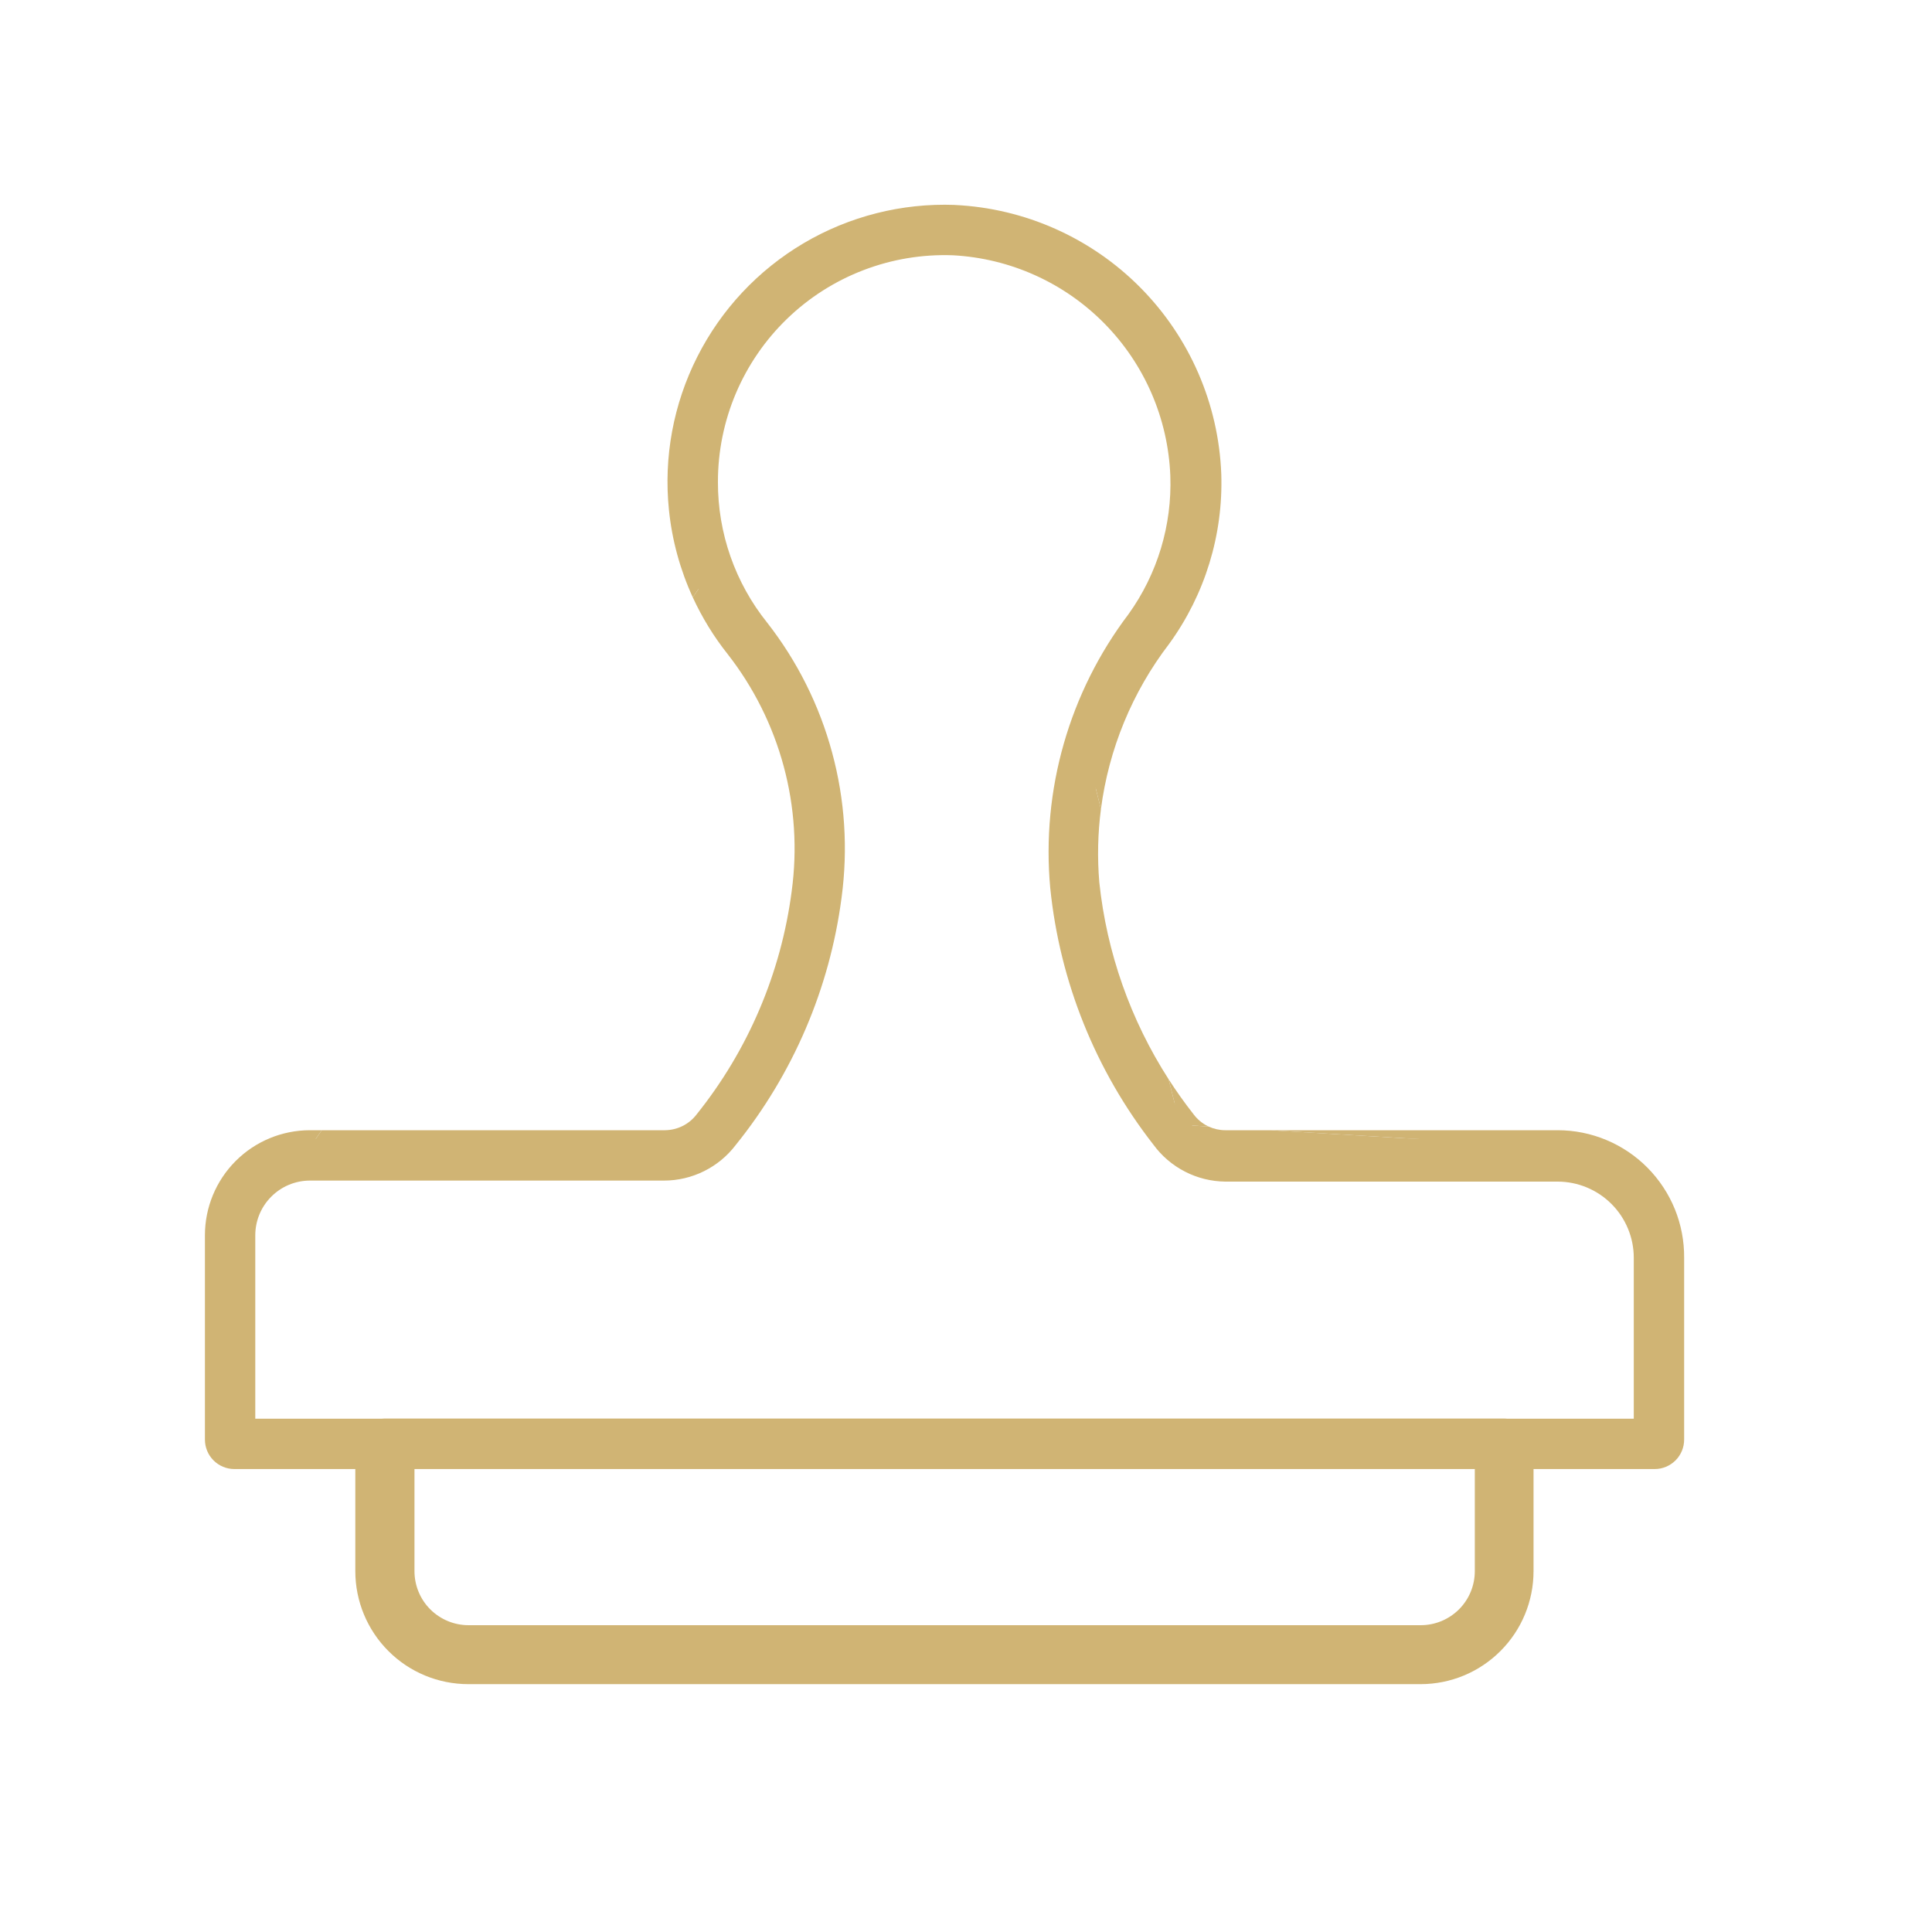
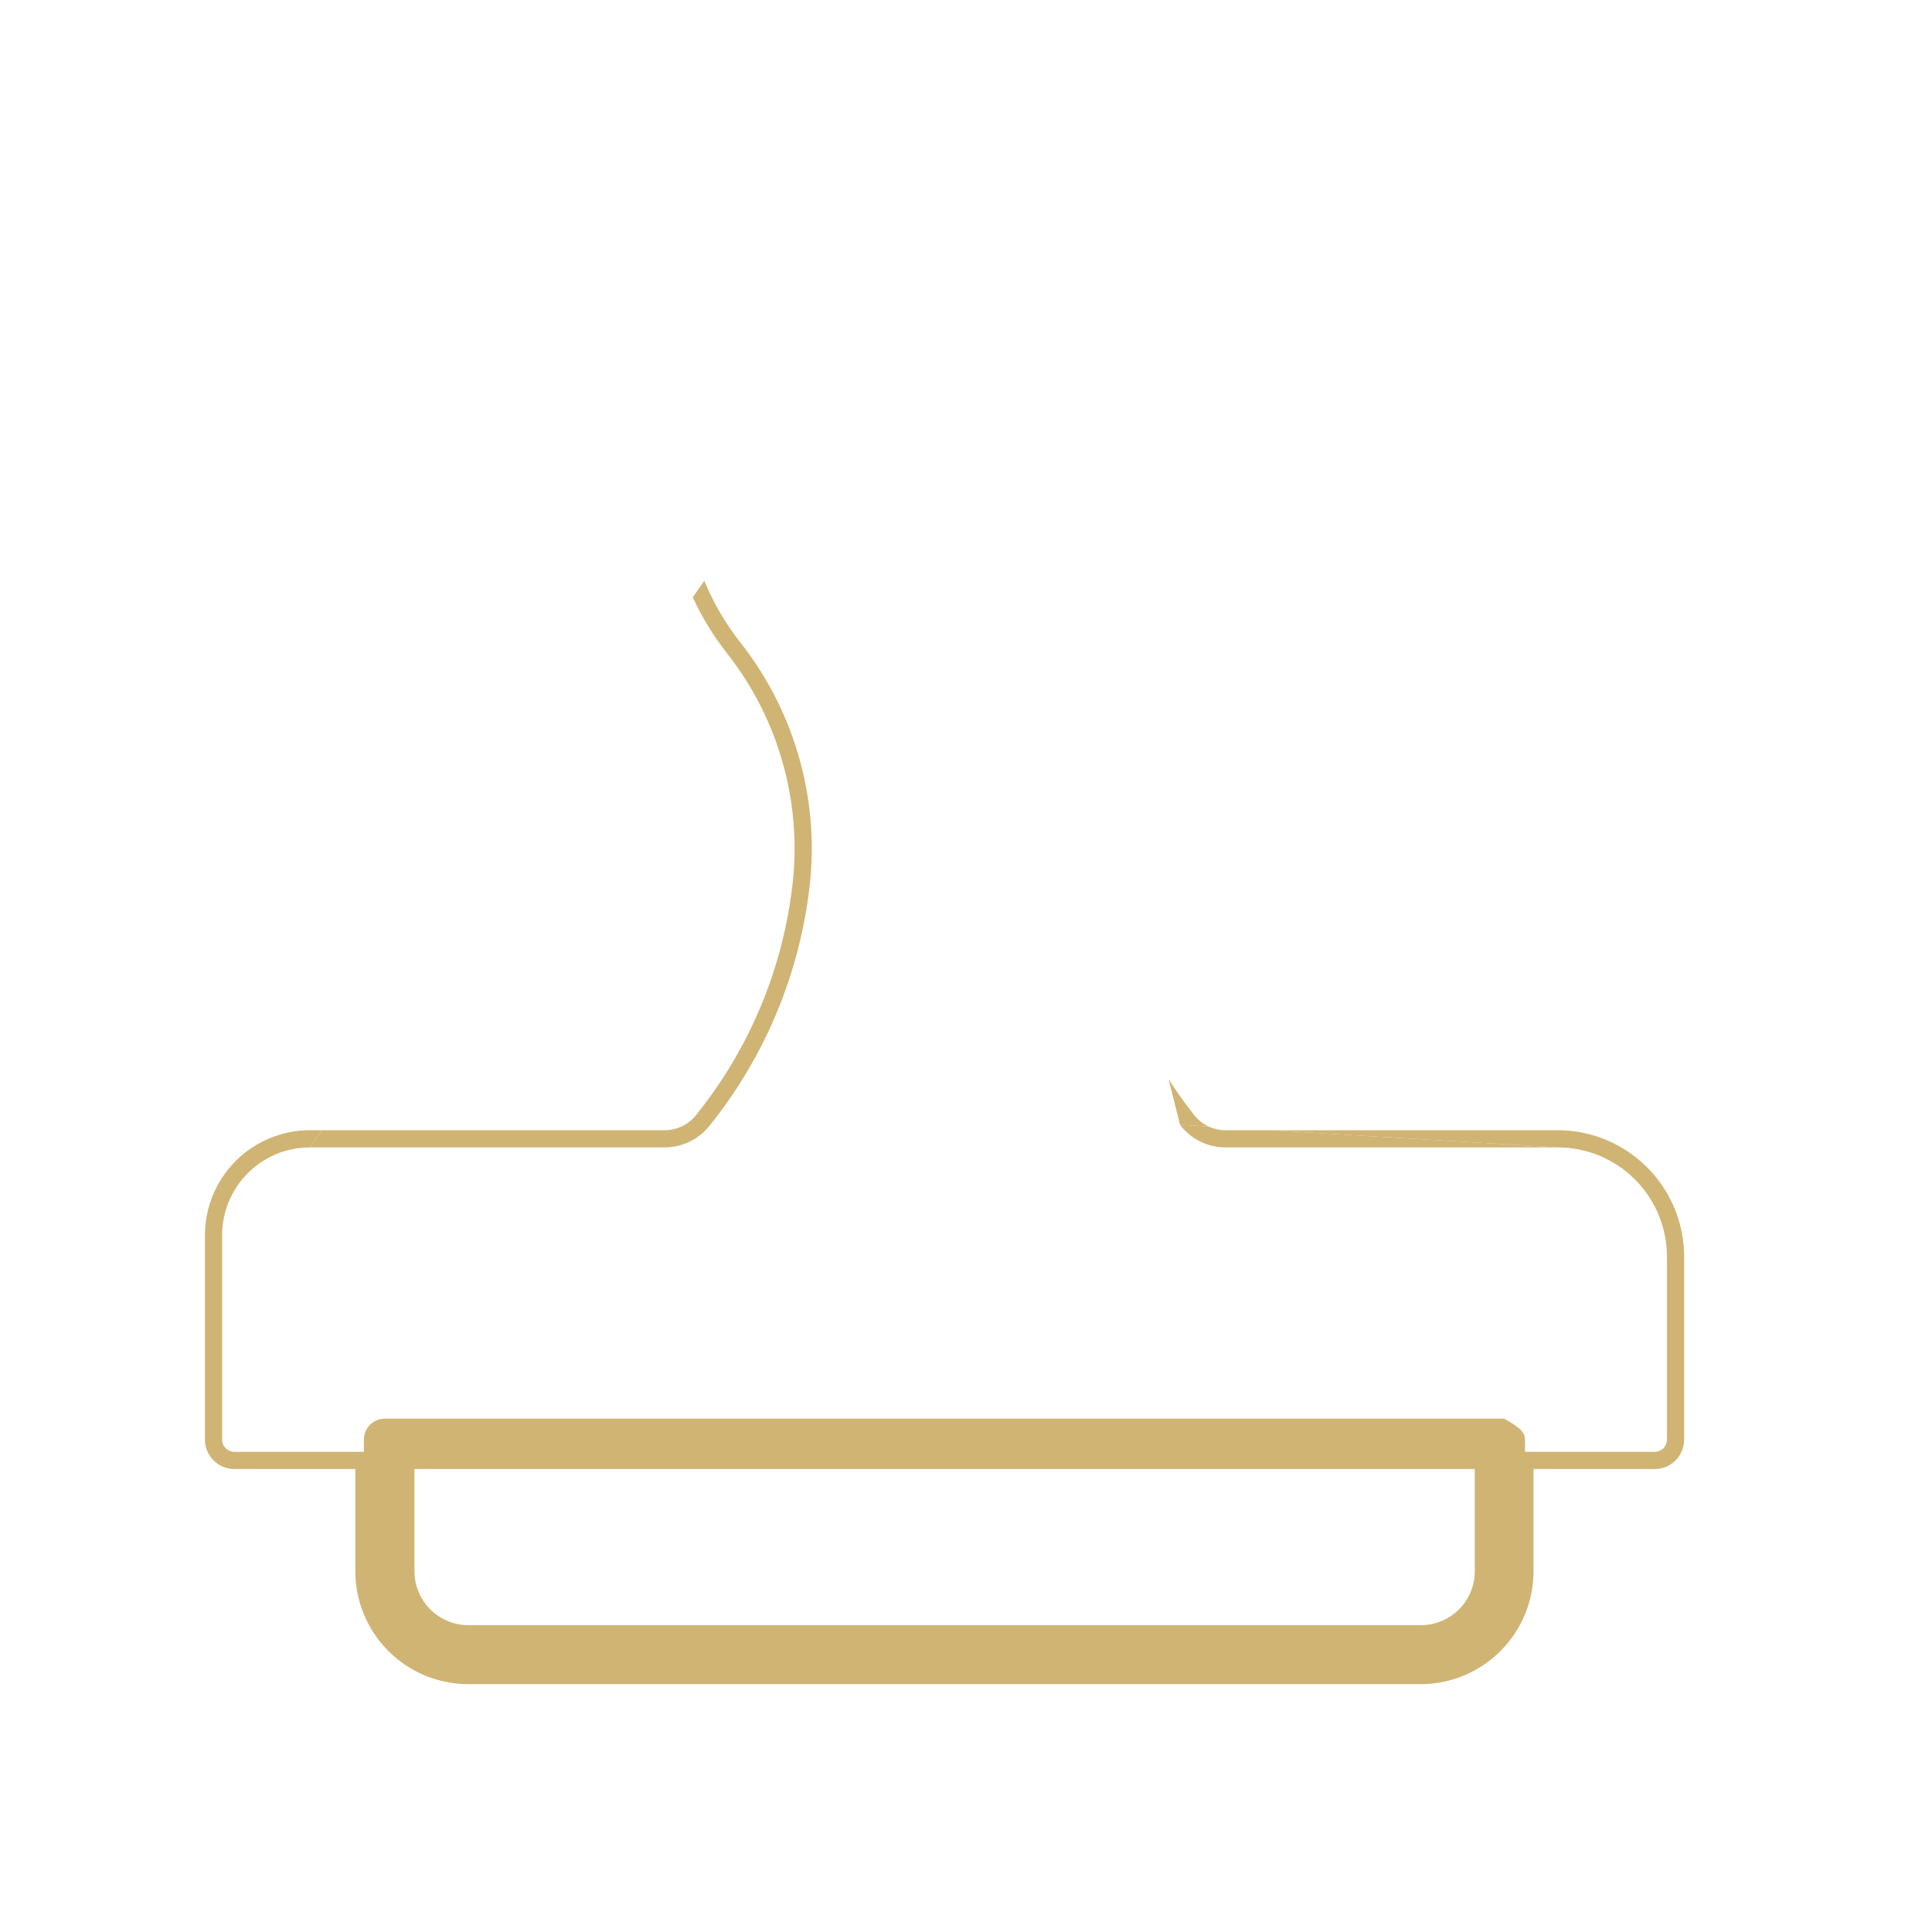
<svg xmlns="http://www.w3.org/2000/svg" width="45" height="45" viewBox="0 0 45 45" fill="none">
-   <path d="M33.092 39.027H10.908C10.263 39.027 9.644 38.771 9.188 38.315C8.732 37.858 8.476 37.24 8.476 36.595V33.53C8.476 33.401 8.527 33.277 8.618 33.186C8.709 33.094 8.833 33.043 8.962 33.043H35.033C35.162 33.043 35.286 33.094 35.377 33.186C35.468 33.277 35.52 33.401 35.52 33.53V36.595C35.52 37.239 35.264 37.857 34.809 38.313C34.354 38.769 33.736 39.026 33.092 39.027ZM9.454 34.016V36.595C9.454 36.982 9.607 37.353 9.881 37.627C10.155 37.9 10.526 38.054 10.913 38.054H33.092C33.479 38.054 33.85 37.9 34.124 37.627C34.398 37.353 34.551 36.982 34.551 36.595V34.016H9.454Z" fill="#D0B474" />
-   <path d="M38.541 34.017H5.459C5.33 34.017 5.207 33.965 5.115 33.874C5.024 33.783 4.973 33.659 4.973 33.53V28.772C4.973 28.177 5.209 27.606 5.63 27.185C6.05 26.763 6.62 26.526 7.216 26.525H15.486C15.659 26.524 15.83 26.484 15.985 26.407C16.14 26.33 16.276 26.219 16.381 26.082C17.605 24.556 18.386 22.724 18.638 20.784C18.775 19.784 18.709 18.767 18.446 17.793C18.183 16.819 17.727 15.907 17.106 15.112C16.362 14.176 15.901 13.046 15.78 11.857C15.658 10.668 15.88 9.468 16.419 8.401C16.958 7.334 17.792 6.444 18.822 5.836C19.852 5.229 21.034 4.929 22.229 4.973C23.81 5.049 25.306 5.715 26.42 6.84C27.535 7.965 28.186 9.467 28.247 11.05C28.291 12.419 27.878 13.764 27.074 14.873C25.829 16.499 25.234 18.53 25.405 20.57C25.618 22.58 26.394 24.489 27.643 26.077C27.747 26.216 27.883 26.329 28.038 26.407C28.193 26.484 28.365 26.525 28.538 26.525H36.283C36.646 26.525 37.005 26.598 37.339 26.738C37.674 26.878 37.977 27.082 38.232 27.34C38.487 27.598 38.689 27.903 38.825 28.239C38.962 28.575 39.03 28.935 39.027 29.298V33.53C39.027 33.659 38.976 33.783 38.885 33.874C38.793 33.965 38.669 34.017 38.541 34.017ZM5.946 33.044H38.054V29.298C38.054 28.828 37.868 28.377 37.536 28.044C37.204 27.711 36.753 27.523 36.283 27.522H28.538C28.212 27.518 27.89 27.439 27.6 27.289C27.309 27.14 27.058 26.925 26.865 26.661C25.516 24.934 24.683 22.862 24.462 20.682C24.253 18.403 24.904 16.128 26.286 14.304C26.959 13.367 27.301 12.232 27.259 11.079C27.206 9.746 26.658 8.481 25.721 7.532C24.784 6.582 23.526 6.017 22.195 5.946C21.485 5.92 20.778 6.037 20.115 6.291C19.452 6.544 18.847 6.929 18.336 7.422C17.825 7.915 17.419 8.505 17.141 9.159C16.864 9.812 16.721 10.515 16.722 11.225C16.718 12.417 17.123 13.574 17.87 14.504C18.571 15.401 19.085 16.43 19.382 17.53C19.68 18.629 19.754 19.777 19.602 20.906C19.327 23.018 18.473 25.013 17.135 26.671C16.939 26.928 16.687 27.136 16.398 27.279C16.108 27.423 15.79 27.498 15.466 27.498H7.216C6.878 27.499 6.556 27.634 6.318 27.873C6.08 28.111 5.946 28.435 5.946 28.772V33.044Z" fill="#D0B474" />
+   <path d="M33.092 39.027H10.908C10.263 39.027 9.644 38.771 9.188 38.315C8.732 37.858 8.476 37.24 8.476 36.595V33.53C8.476 33.401 8.527 33.277 8.618 33.186C8.709 33.094 8.833 33.043 8.962 33.043H35.033C35.468 33.277 35.52 33.401 35.52 33.53V36.595C35.52 37.239 35.264 37.857 34.809 38.313C34.354 38.769 33.736 39.026 33.092 39.027ZM9.454 34.016V36.595C9.454 36.982 9.607 37.353 9.881 37.627C10.155 37.9 10.526 38.054 10.913 38.054H33.092C33.479 38.054 33.85 37.9 34.124 37.627C34.398 37.353 34.551 36.982 34.551 36.595V34.016H9.454Z" fill="#D0B474" />
  <path d="M17.264 14.989L17.262 14.987C16.907 14.541 16.619 14.049 16.404 13.527L16.136 13.913C16.352 14.382 16.624 14.827 16.949 15.236C17.553 16.009 17.997 16.897 18.253 17.845C18.509 18.793 18.573 19.784 18.44 20.757L18.44 20.758C18.192 22.662 17.426 24.46 16.225 25.957L16.223 25.96C16.136 26.073 16.024 26.165 15.896 26.228C15.769 26.291 15.628 26.324 15.485 26.325H7.495L7.216 26.725H15.486C15.69 26.724 15.891 26.677 16.073 26.586C16.255 26.497 16.414 26.366 16.538 26.206C17.784 24.652 18.579 22.786 18.837 20.811C18.977 19.784 18.909 18.741 18.639 17.741C18.369 16.741 17.901 15.805 17.264 14.989Z" fill="#D0B474" />
-   <path d="M18.923 6.009C19.92 5.421 21.064 5.131 22.22 5.173C23.751 5.247 25.199 5.892 26.278 6.981C27.357 8.07 27.988 9.525 28.047 11.057C28.089 12.381 27.691 13.681 26.914 14.754C26.191 15.698 25.683 16.775 25.41 17.912L25.643 18.846C25.824 17.454 26.368 16.124 27.233 14.995L27.236 14.991C28.066 13.846 28.492 12.457 28.446 11.043L28.446 11.042C28.384 9.41 27.712 7.86 26.562 6.699C25.413 5.539 23.87 4.851 22.238 4.774L22.236 4.773C21.003 4.728 19.783 5.037 18.72 5.664C17.657 6.291 16.797 7.21 16.241 8.311C15.684 9.412 15.455 10.65 15.581 11.877C15.653 12.585 15.842 13.272 16.136 13.913L16.404 13.527C16.183 12.99 16.038 12.421 15.979 11.837C15.861 10.685 16.076 9.524 16.598 8.491C17.119 7.458 17.927 6.597 18.923 6.009Z" fill="#D0B474" />
-   <path d="M25.206 20.591C25.423 22.638 26.213 24.581 27.485 26.199L27.219 25.137C26.333 23.759 25.778 22.189 25.605 20.551C25.557 19.979 25.57 19.407 25.643 18.846L25.41 17.912C25.201 18.78 25.13 19.682 25.206 20.587L25.206 20.591Z" fill="#D0B474" />
  <path d="M27.485 26.199C27.607 26.362 27.766 26.494 27.948 26.585C28.132 26.677 28.334 26.725 28.538 26.725H36.283L29.588 26.325H28.538C28.404 26.325 28.272 26.295 28.151 26.239L27.485 26.199Z" fill="#D0B474" />
  <path fill-rule="evenodd" clip-rule="evenodd" d="M8.276 33.816H5.459C5.383 33.816 5.311 33.786 5.257 33.733C5.203 33.679 5.173 33.606 5.173 33.53V28.772C5.173 28.23 5.388 27.71 5.771 27.326C6.154 26.942 6.674 26.726 7.216 26.725L7.495 26.325H7.215C6.567 26.326 5.946 26.584 5.488 27.043C5.03 27.502 4.773 28.124 4.773 28.772V33.53C4.773 33.712 4.845 33.887 4.974 34.016C5.103 34.144 5.277 34.217 5.459 34.217H8.276V36.595C8.276 37.293 8.553 37.962 9.047 38.456C9.54 38.95 10.21 39.227 10.908 39.227H33.092C33.79 39.226 34.458 38.948 34.95 38.454C35.443 37.961 35.719 37.292 35.719 36.595V34.217H38.541C38.723 34.217 38.897 34.144 39.026 34.016C39.155 33.887 39.227 33.712 39.227 33.53V29.299C39.23 28.91 39.157 28.524 39.011 28.164C38.864 27.804 38.648 27.476 38.374 27.199C38.101 26.923 37.775 26.703 37.416 26.553C37.058 26.403 36.672 26.325 36.283 26.325H29.588L36.283 26.725C36.619 26.725 36.952 26.792 37.262 26.922C37.572 27.052 37.854 27.242 38.09 27.481C38.327 27.72 38.514 28.003 38.64 28.315C38.766 28.626 38.83 28.96 38.827 29.296L38.827 29.298V33.53C38.827 33.606 38.797 33.679 38.743 33.733C38.689 33.786 38.617 33.816 38.541 33.816H35.719H35.319H9.254H8.676H8.276ZM35.319 34.217H34.751V36.595C34.751 37.035 34.577 37.457 34.265 37.768C33.954 38.079 33.532 38.254 33.092 38.254H10.913C10.473 38.254 10.051 38.079 9.74 37.768C9.428 37.457 9.254 37.035 9.254 36.595V34.217H8.676V36.595C8.676 37.187 8.911 37.755 9.33 38.173C9.748 38.592 10.316 38.827 10.908 38.827H33.092C33.683 38.826 34.249 38.59 34.667 38.172C35.085 37.753 35.319 37.186 35.319 36.595V34.217ZM34.351 34.217H9.654V36.595C9.654 36.929 9.786 37.249 10.022 37.485C10.259 37.721 10.579 37.854 10.913 37.854H33.092C33.426 37.854 33.746 37.721 33.983 37.485C34.219 37.249 34.351 36.929 34.351 36.595V34.217Z" fill="#D0B474" />
  <path d="M27.803 25.957L27.8 25.953C27.593 25.69 27.399 25.417 27.219 25.137L27.485 26.199L28.151 26.239C28.143 26.235 28.135 26.231 28.127 26.228C28 26.164 27.889 26.071 27.803 25.957Z" fill="#D0B474" />
</svg>